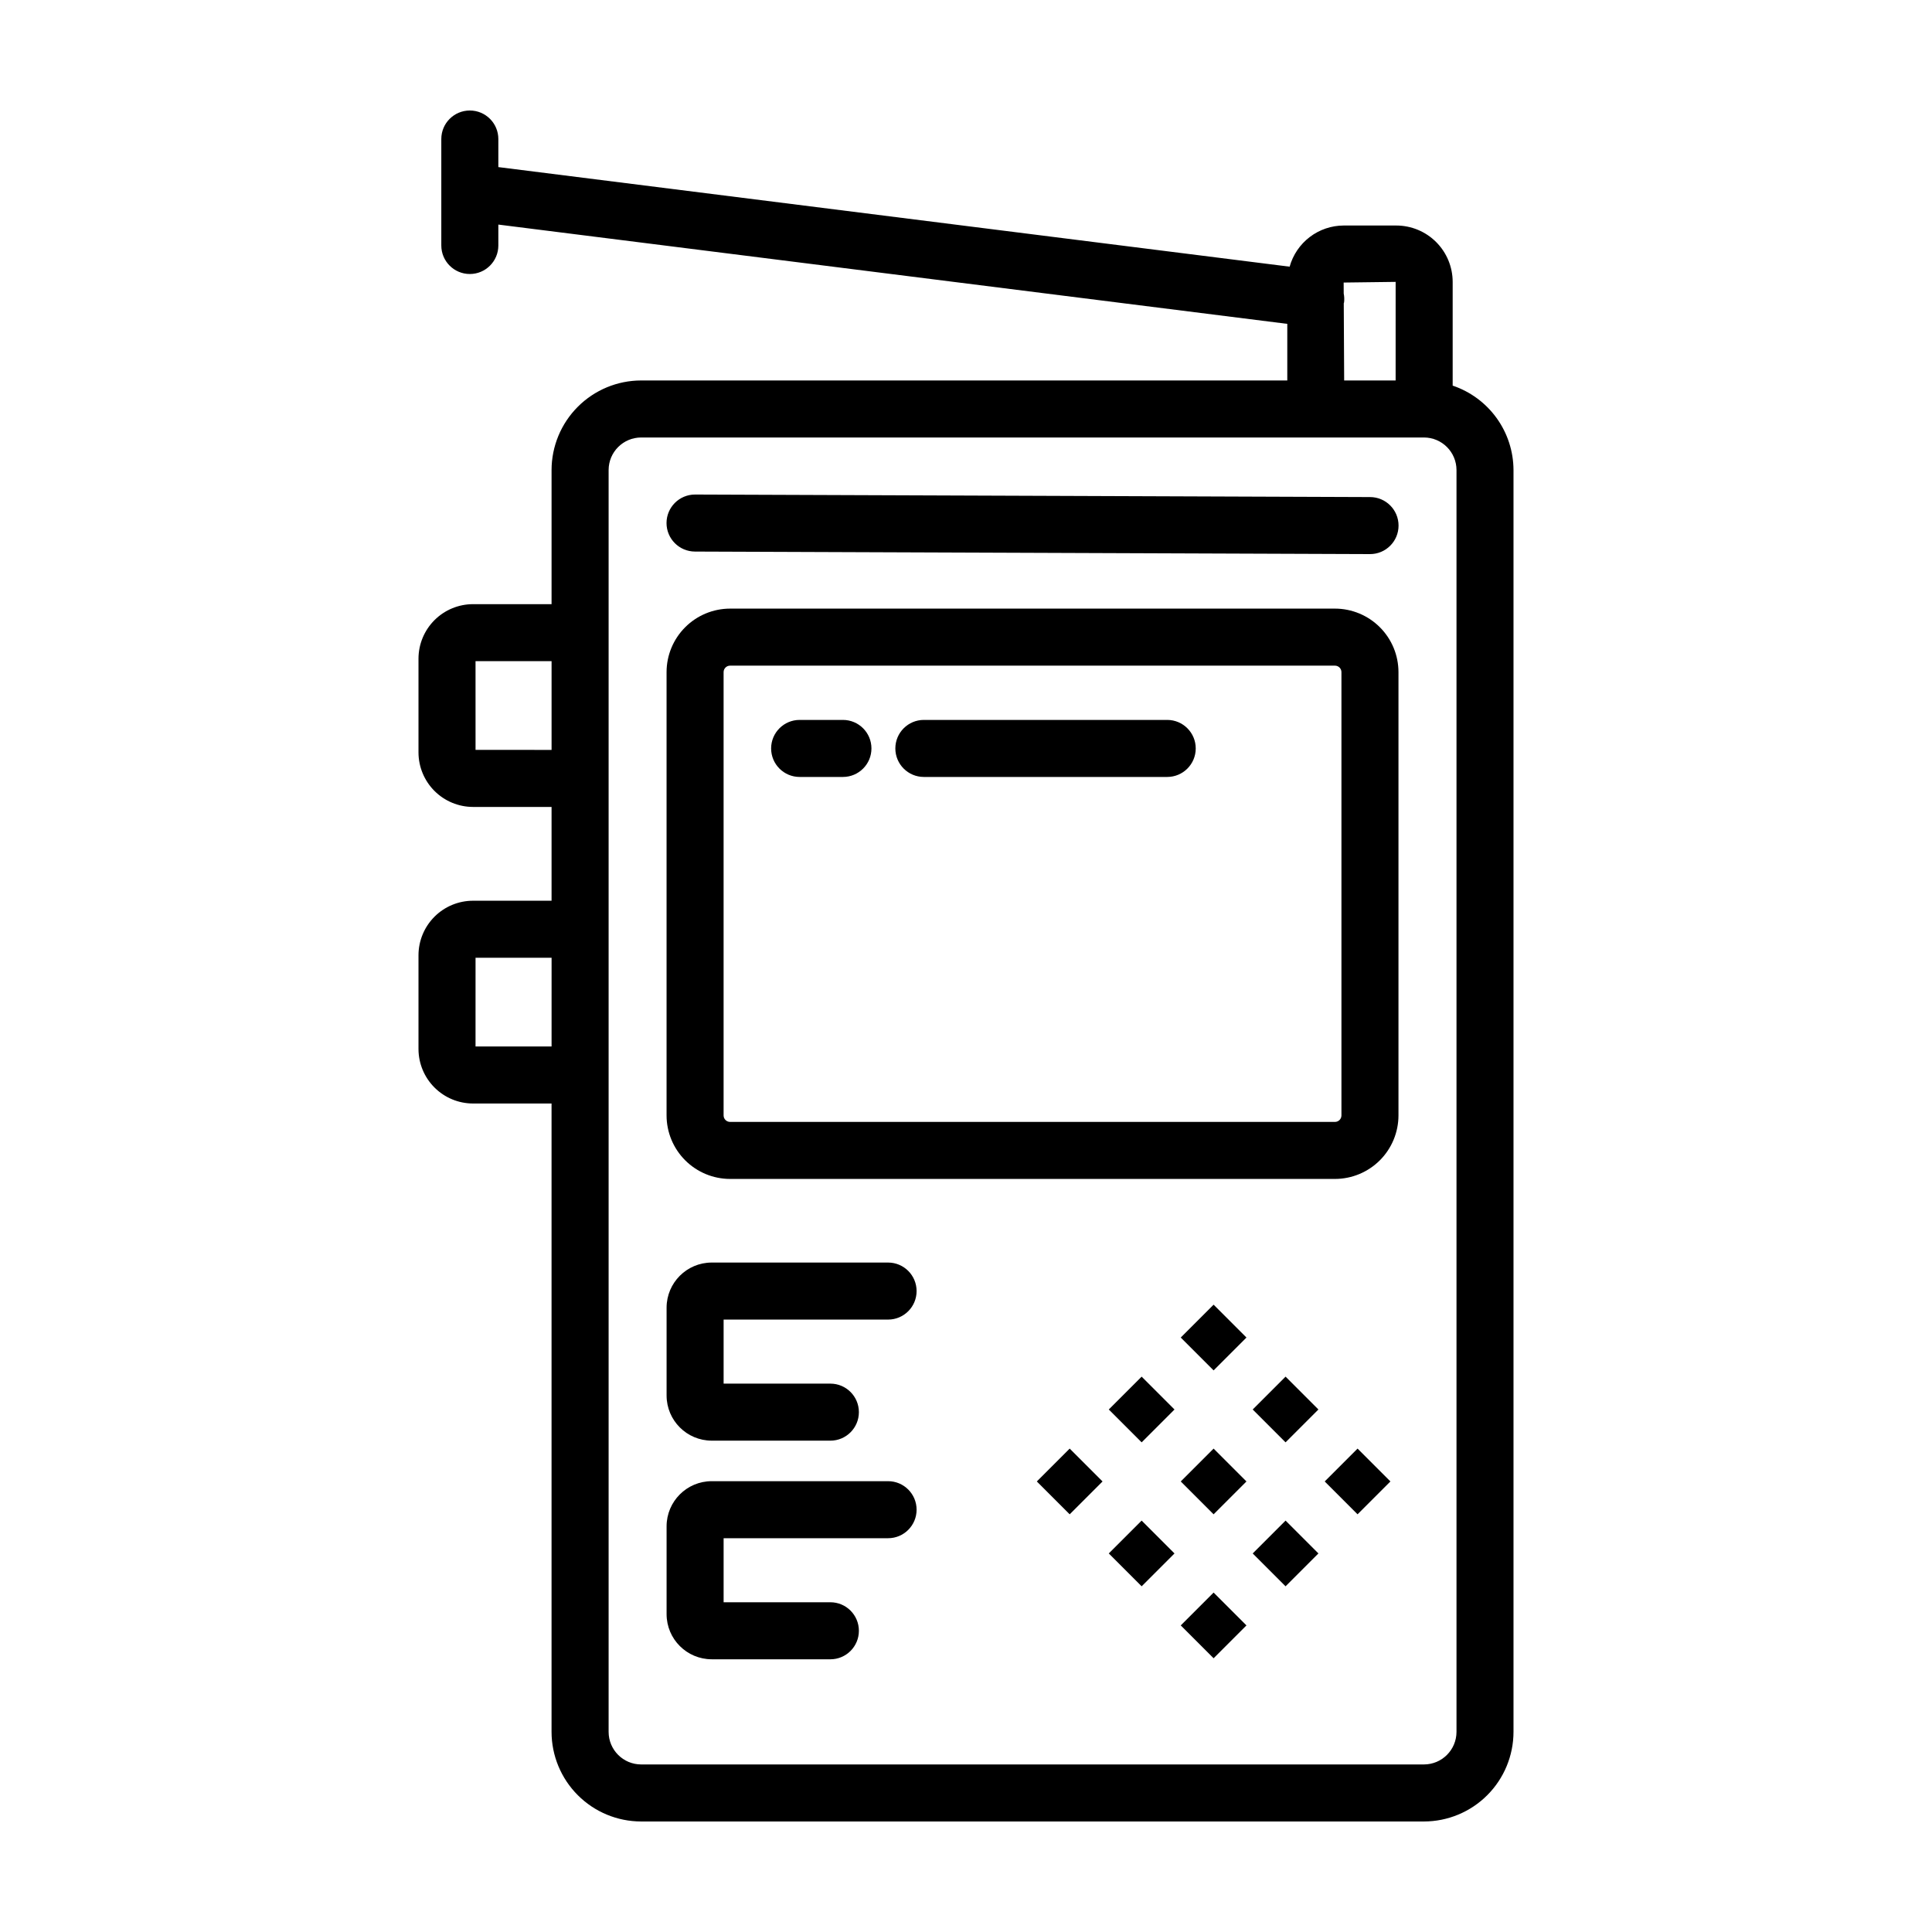
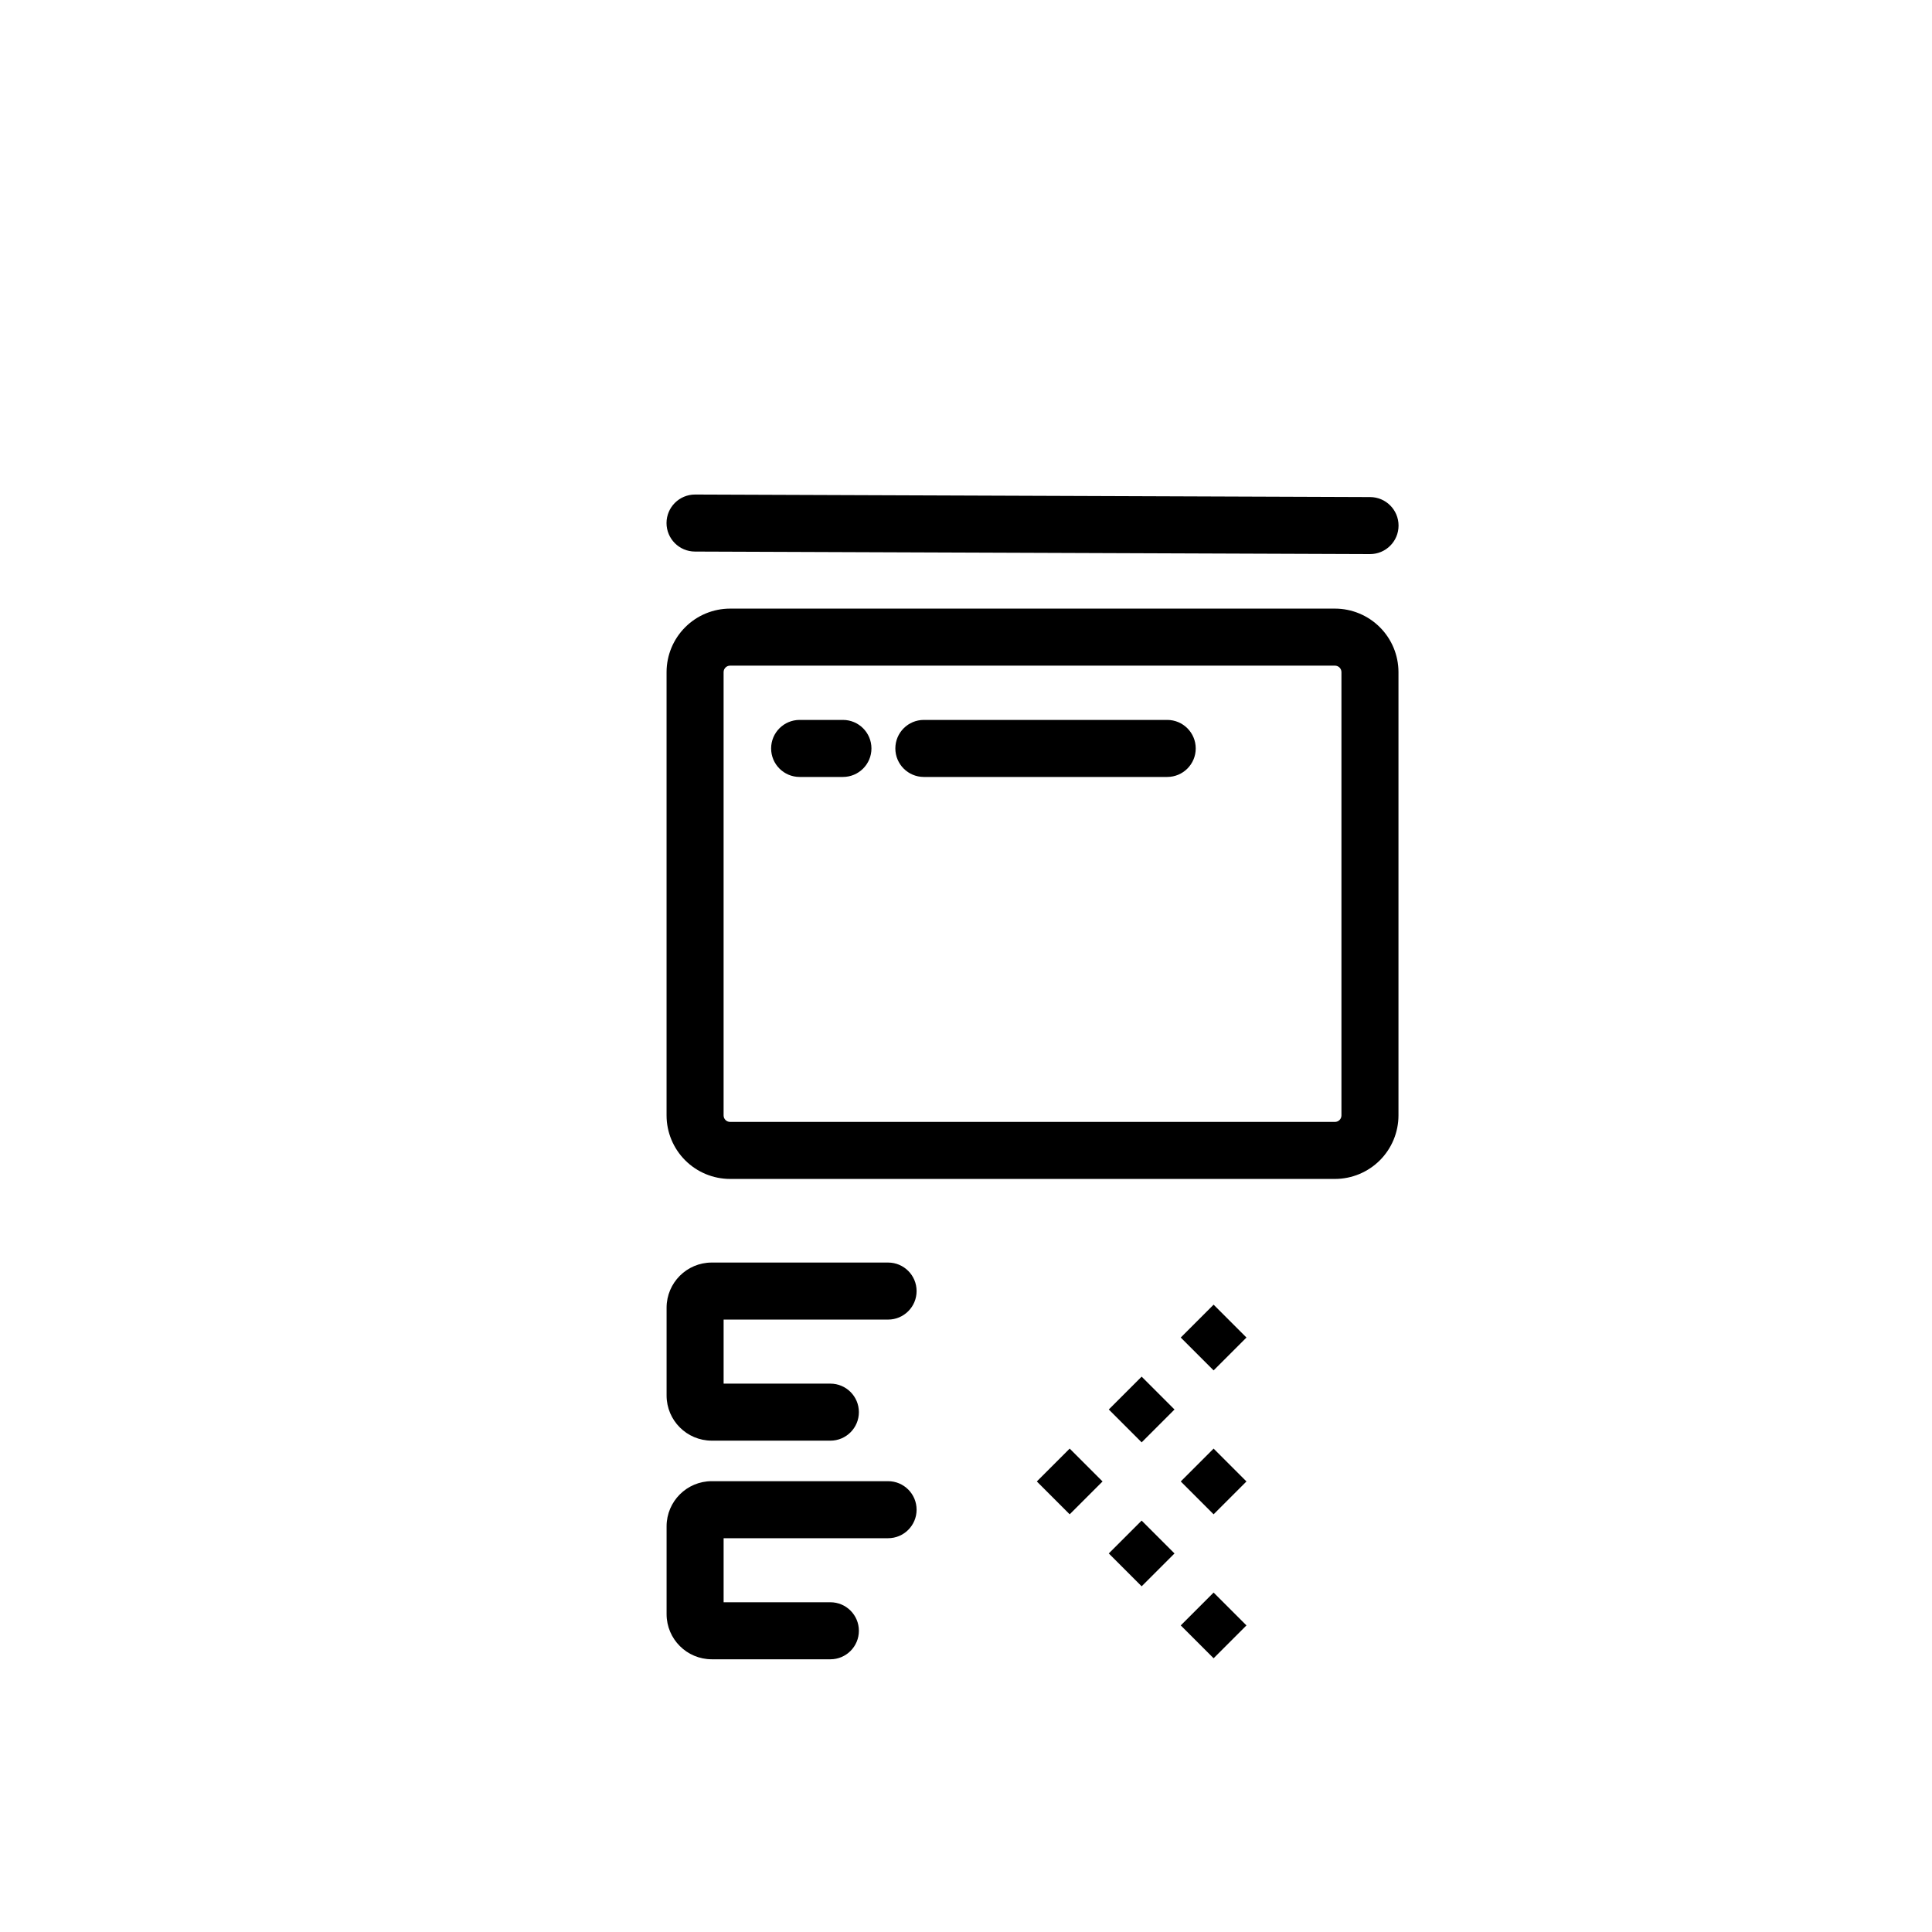
<svg xmlns="http://www.w3.org/2000/svg" fill="#000000" width="800px" height="800px" version="1.1" viewBox="144 144 512 512">
  <g>
-     <path d="m269.35 436.44h20.816v166.53c0.008 6.297 2.512 12.332 6.965 16.781 4.449 4.453 10.484 6.957 16.781 6.961h207.44c6.293-0.004 12.328-2.508 16.781-6.961 4.449-4.449 6.953-10.484 6.961-16.781v-334.4c-0.016-4.945-1.578-9.762-4.469-13.773-2.894-4.016-6.969-7.023-11.652-8.602v-27.492c-0.004-3.961-1.578-7.758-4.379-10.559s-6.598-4.375-10.559-4.379h-13.953c-3.25 0.008-6.406 1.082-8.988 3.051s-4.453 4.727-5.328 7.856l-209.7-26.391v-7.441c0-4.172-3.383-7.555-7.555-7.555-4.176 0-7.559 3.383-7.559 7.555v28.215c0 4.176 3.383 7.559 7.559 7.559 4.172 0 7.555-3.383 7.555-7.559v-5.539l209.08 26.312v15h-171.23c-6.297 0.004-12.332 2.508-16.781 6.961-4.453 4.449-6.957 10.484-6.965 16.781v35.539h-20.816c-3.828 0.004-7.504 1.527-10.211 4.234s-4.234 6.379-4.238 10.211v24.84c0.004 3.832 1.527 7.504 4.238 10.215 2.707 2.707 6.383 4.231 10.211 4.238h20.816v24.855h-20.816c-3.828 0.004-7.504 1.527-10.211 4.234-2.707 2.711-4.234 6.383-4.238 10.211v24.844c0.004 3.828 1.527 7.504 4.238 10.211 2.707 2.711 6.379 4.234 10.211 4.238zm230.76-212.06c0.016-0.098 0.078-0.18 0.09-0.277 0.086-0.773 0.051-1.559-0.102-2.32l-0.016-2.906 13.777-0.176-0.004 26.125h-13.637zm-194.82 44.188c0.004-4.766 3.863-8.625 8.629-8.629h207.44c4.762 0.004 8.621 3.863 8.629 8.629v334.4c-0.008 4.762-3.867 8.625-8.629 8.629h-207.44c-4.766-0.004-8.625-3.863-8.629-8.629zm-35.266 74.16-0.004-23.508h20.152v23.512zm0 55.086h20.152l-0.004 23.512h-20.152z" />
    <path d="m337.48 456.43h160.3c4.461-0.004 8.738-1.781 11.895-4.934 3.156-3.156 4.93-7.434 4.934-11.898v-117.48c-0.004-4.465-1.777-8.742-4.934-11.895-3.156-3.156-7.434-4.93-11.895-4.934h-160.3c-4.461 0.004-8.742 1.777-11.895 4.934-3.156 3.152-4.934 7.43-4.938 11.895v117.48c0.004 4.465 1.781 8.742 4.938 11.898 3.152 3.152 7.43 4.93 11.895 4.934zm-1.719-134.31c0.004-0.949 0.77-1.715 1.719-1.715h160.3c0.945 0 1.715 0.766 1.715 1.715v117.48c0 0.949-0.77 1.715-1.715 1.719h-160.3c-0.949-0.004-1.715-0.77-1.719-1.719z" />
    <path d="m328.18 290.17 178.85 0.672h0.031c4.172 0.008 7.562-3.367 7.57-7.543 0.008-4.172-3.367-7.562-7.543-7.57l-178.85-0.672h-0.027c-4.176-0.008-7.566 3.367-7.574 7.543-0.008 4.172 3.371 7.562 7.543 7.57z" />
    <path d="m332.61 525.79h31.449c4.172 0 7.555-3.383 7.555-7.559 0-4.172-3.383-7.555-7.555-7.555h-28.293v-16.973h43.582c4.176 0 7.559-3.383 7.559-7.555 0-4.176-3.383-7.559-7.559-7.559h-46.738c-6.602 0.008-11.949 5.356-11.957 11.953v23.293-0.004c0.008 6.602 5.356 11.949 11.957 11.957z" />
    <path d="m332.61 583.73h31.449c4.172 0 7.555-3.383 7.555-7.555 0-4.176-3.383-7.559-7.555-7.559h-28.293v-16.973h43.582c4.176 0 7.559-3.383 7.559-7.555 0-4.176-3.383-7.559-7.559-7.559h-46.738c-6.602 0.008-11.949 5.356-11.957 11.953v23.293c0.008 6.598 5.356 11.945 11.957 11.953z" />
    <path d="m456.91 498.46 8.707-8.707 8.707 8.707-8.707 8.707z" />
    <path d="m456.91 536.6 8.707-8.707 8.707 8.707-8.707 8.707z" />
    <path d="m418.77 536.6 8.707-8.707 8.707 8.707-8.707 8.707z" />
    <path d="m437.84 517.53 8.707-8.707 8.707 8.707-8.707 8.707z" />
-     <path d="m475.98 517.53 8.707-8.707 8.707 8.707-8.707 8.707z" />
    <path d="m456.91 574.75 8.707-8.707 8.707 8.707-8.707 8.707z" />
-     <path d="m475.98 555.68 8.707-8.707 8.707 8.707-8.707 8.707z" />
    <path d="m437.84 555.68 8.707-8.707 8.707 8.707-8.707 8.707z" />
-     <path d="m495.06 536.6 8.707-8.707 8.707 8.707-8.707 8.707z" />
    <path d="m355.91 349.9h11.473c4.176 0 7.559-3.383 7.559-7.555 0-4.176-3.383-7.559-7.559-7.559h-11.473c-4.172 0-7.555 3.383-7.555 7.559 0 4.172 3.383 7.555 7.555 7.555z" />
    <path d="m388.83 349.9h64.492c4.176 0 7.559-3.383 7.559-7.555 0-4.176-3.383-7.559-7.559-7.559h-64.492c-4.172 0-7.555 3.383-7.555 7.559 0 4.172 3.383 7.555 7.555 7.555z" />
  </g>
</svg>